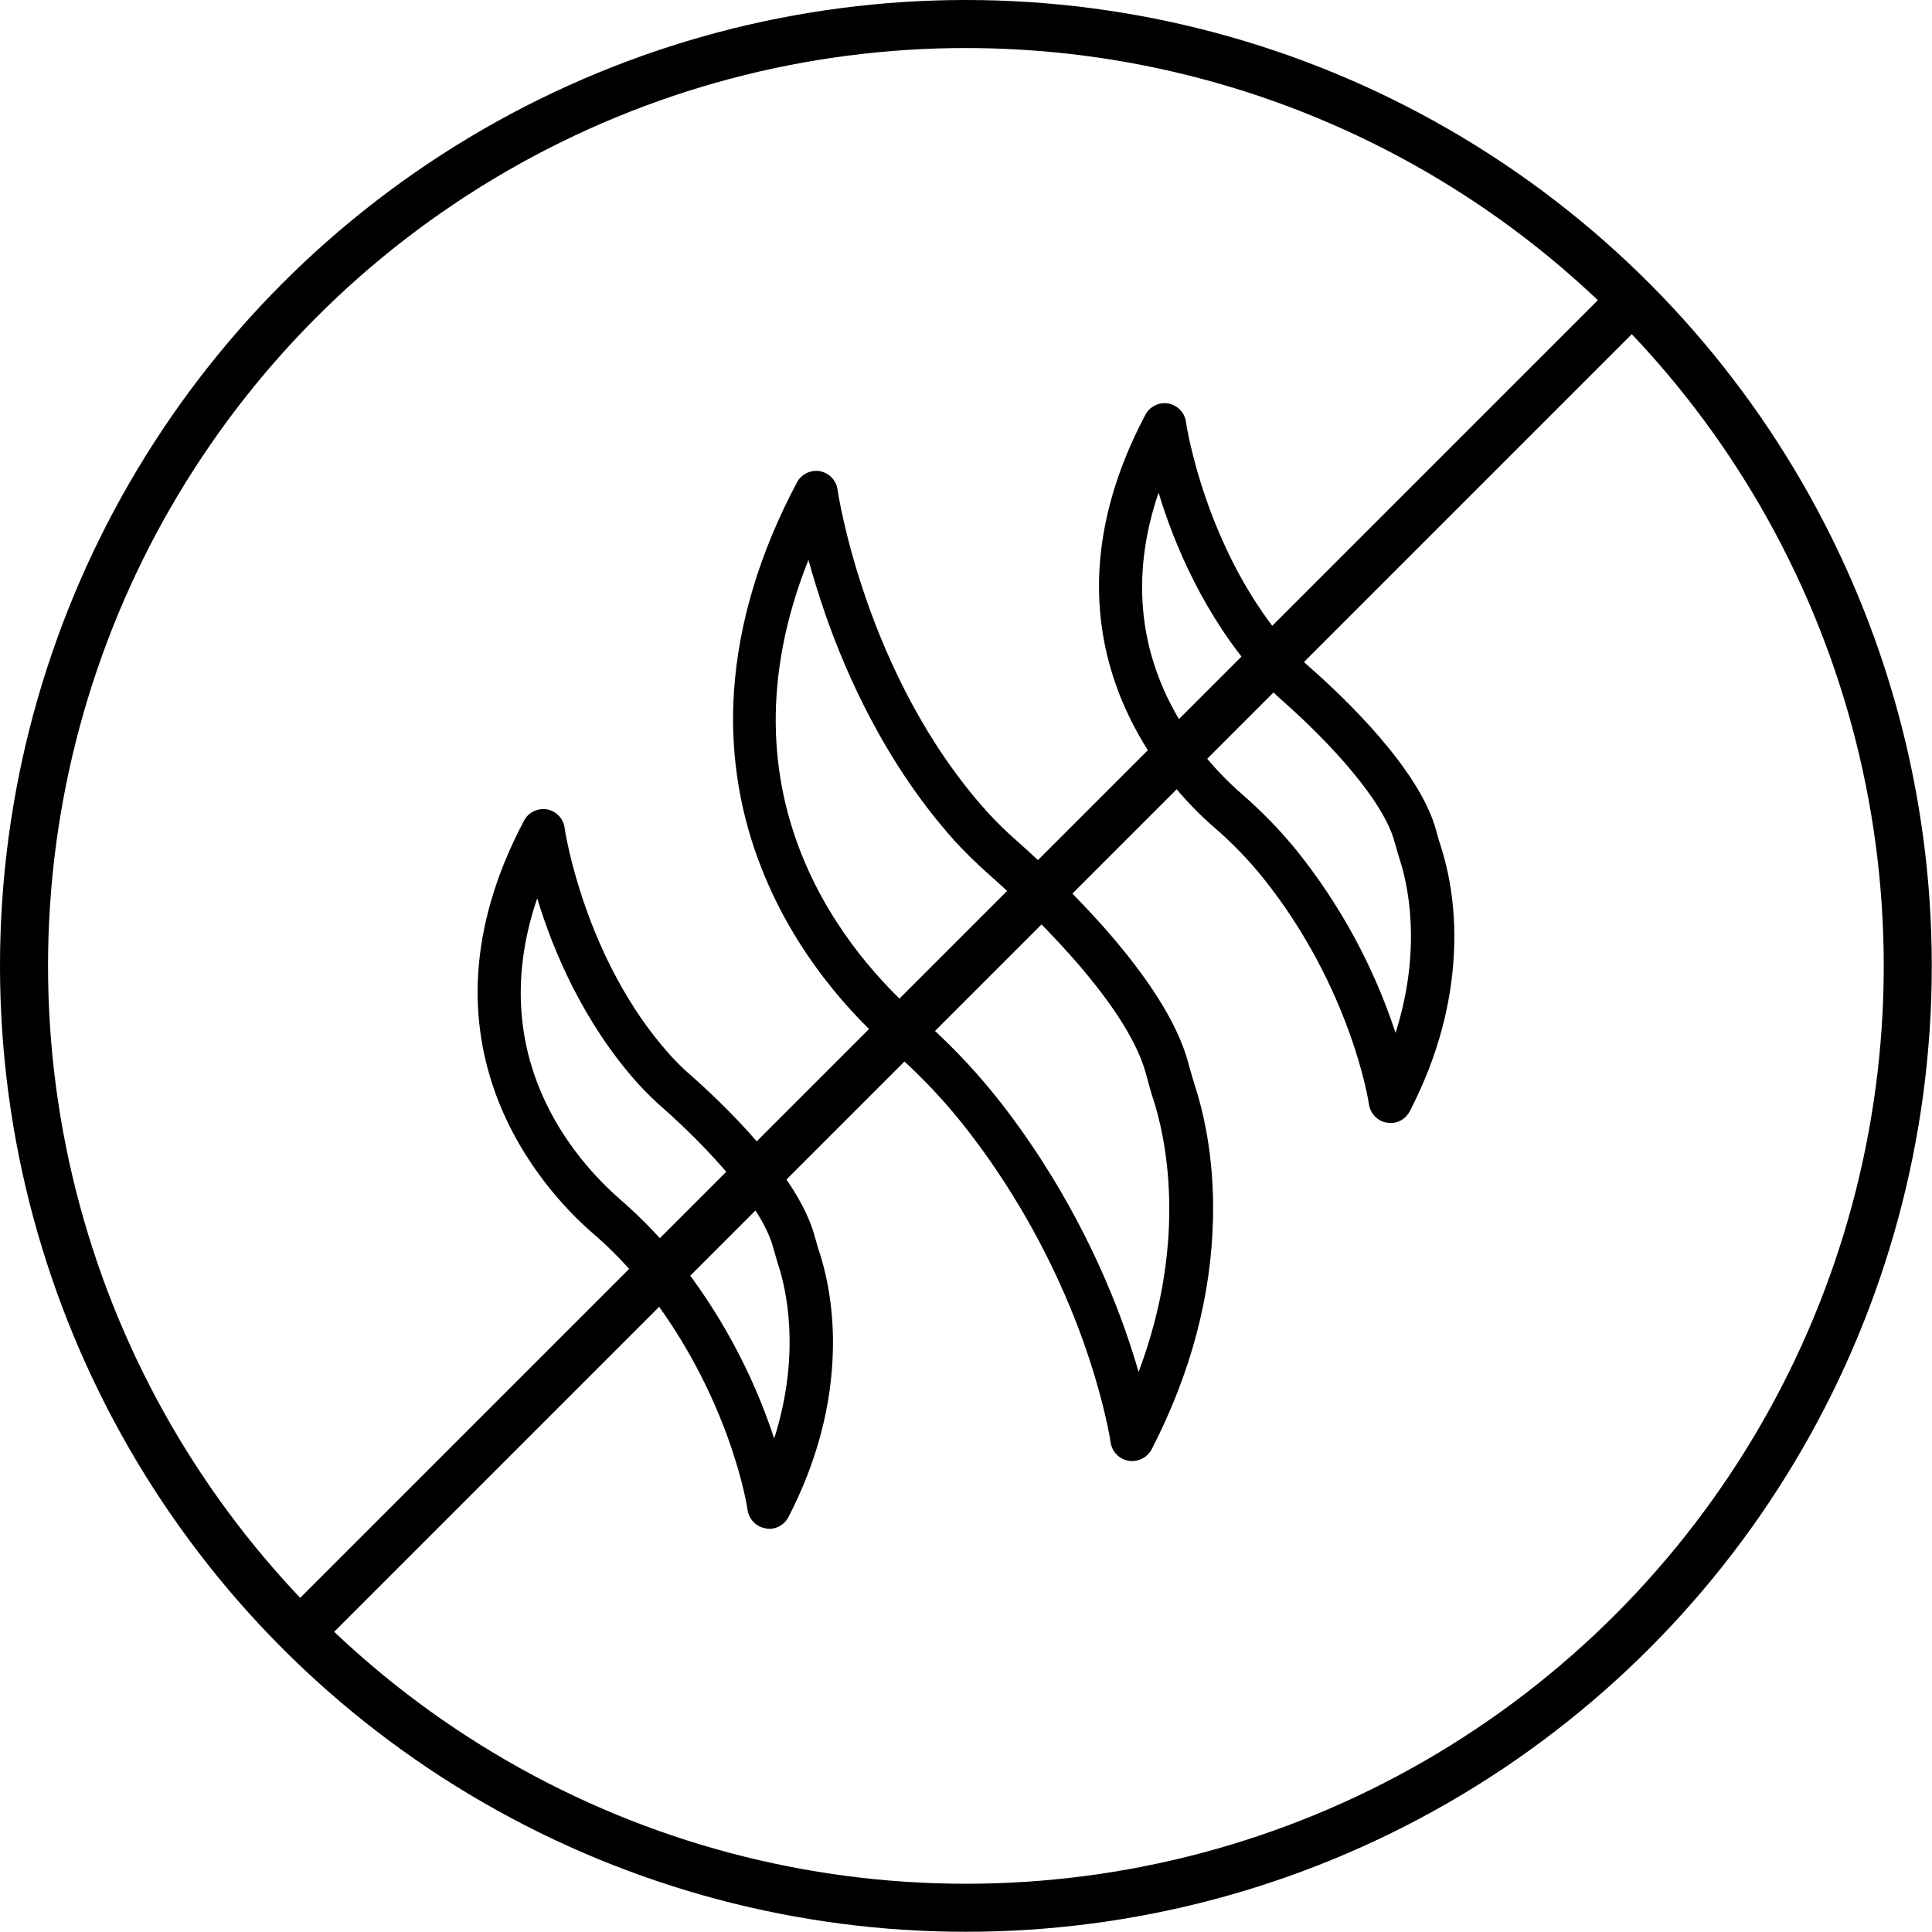
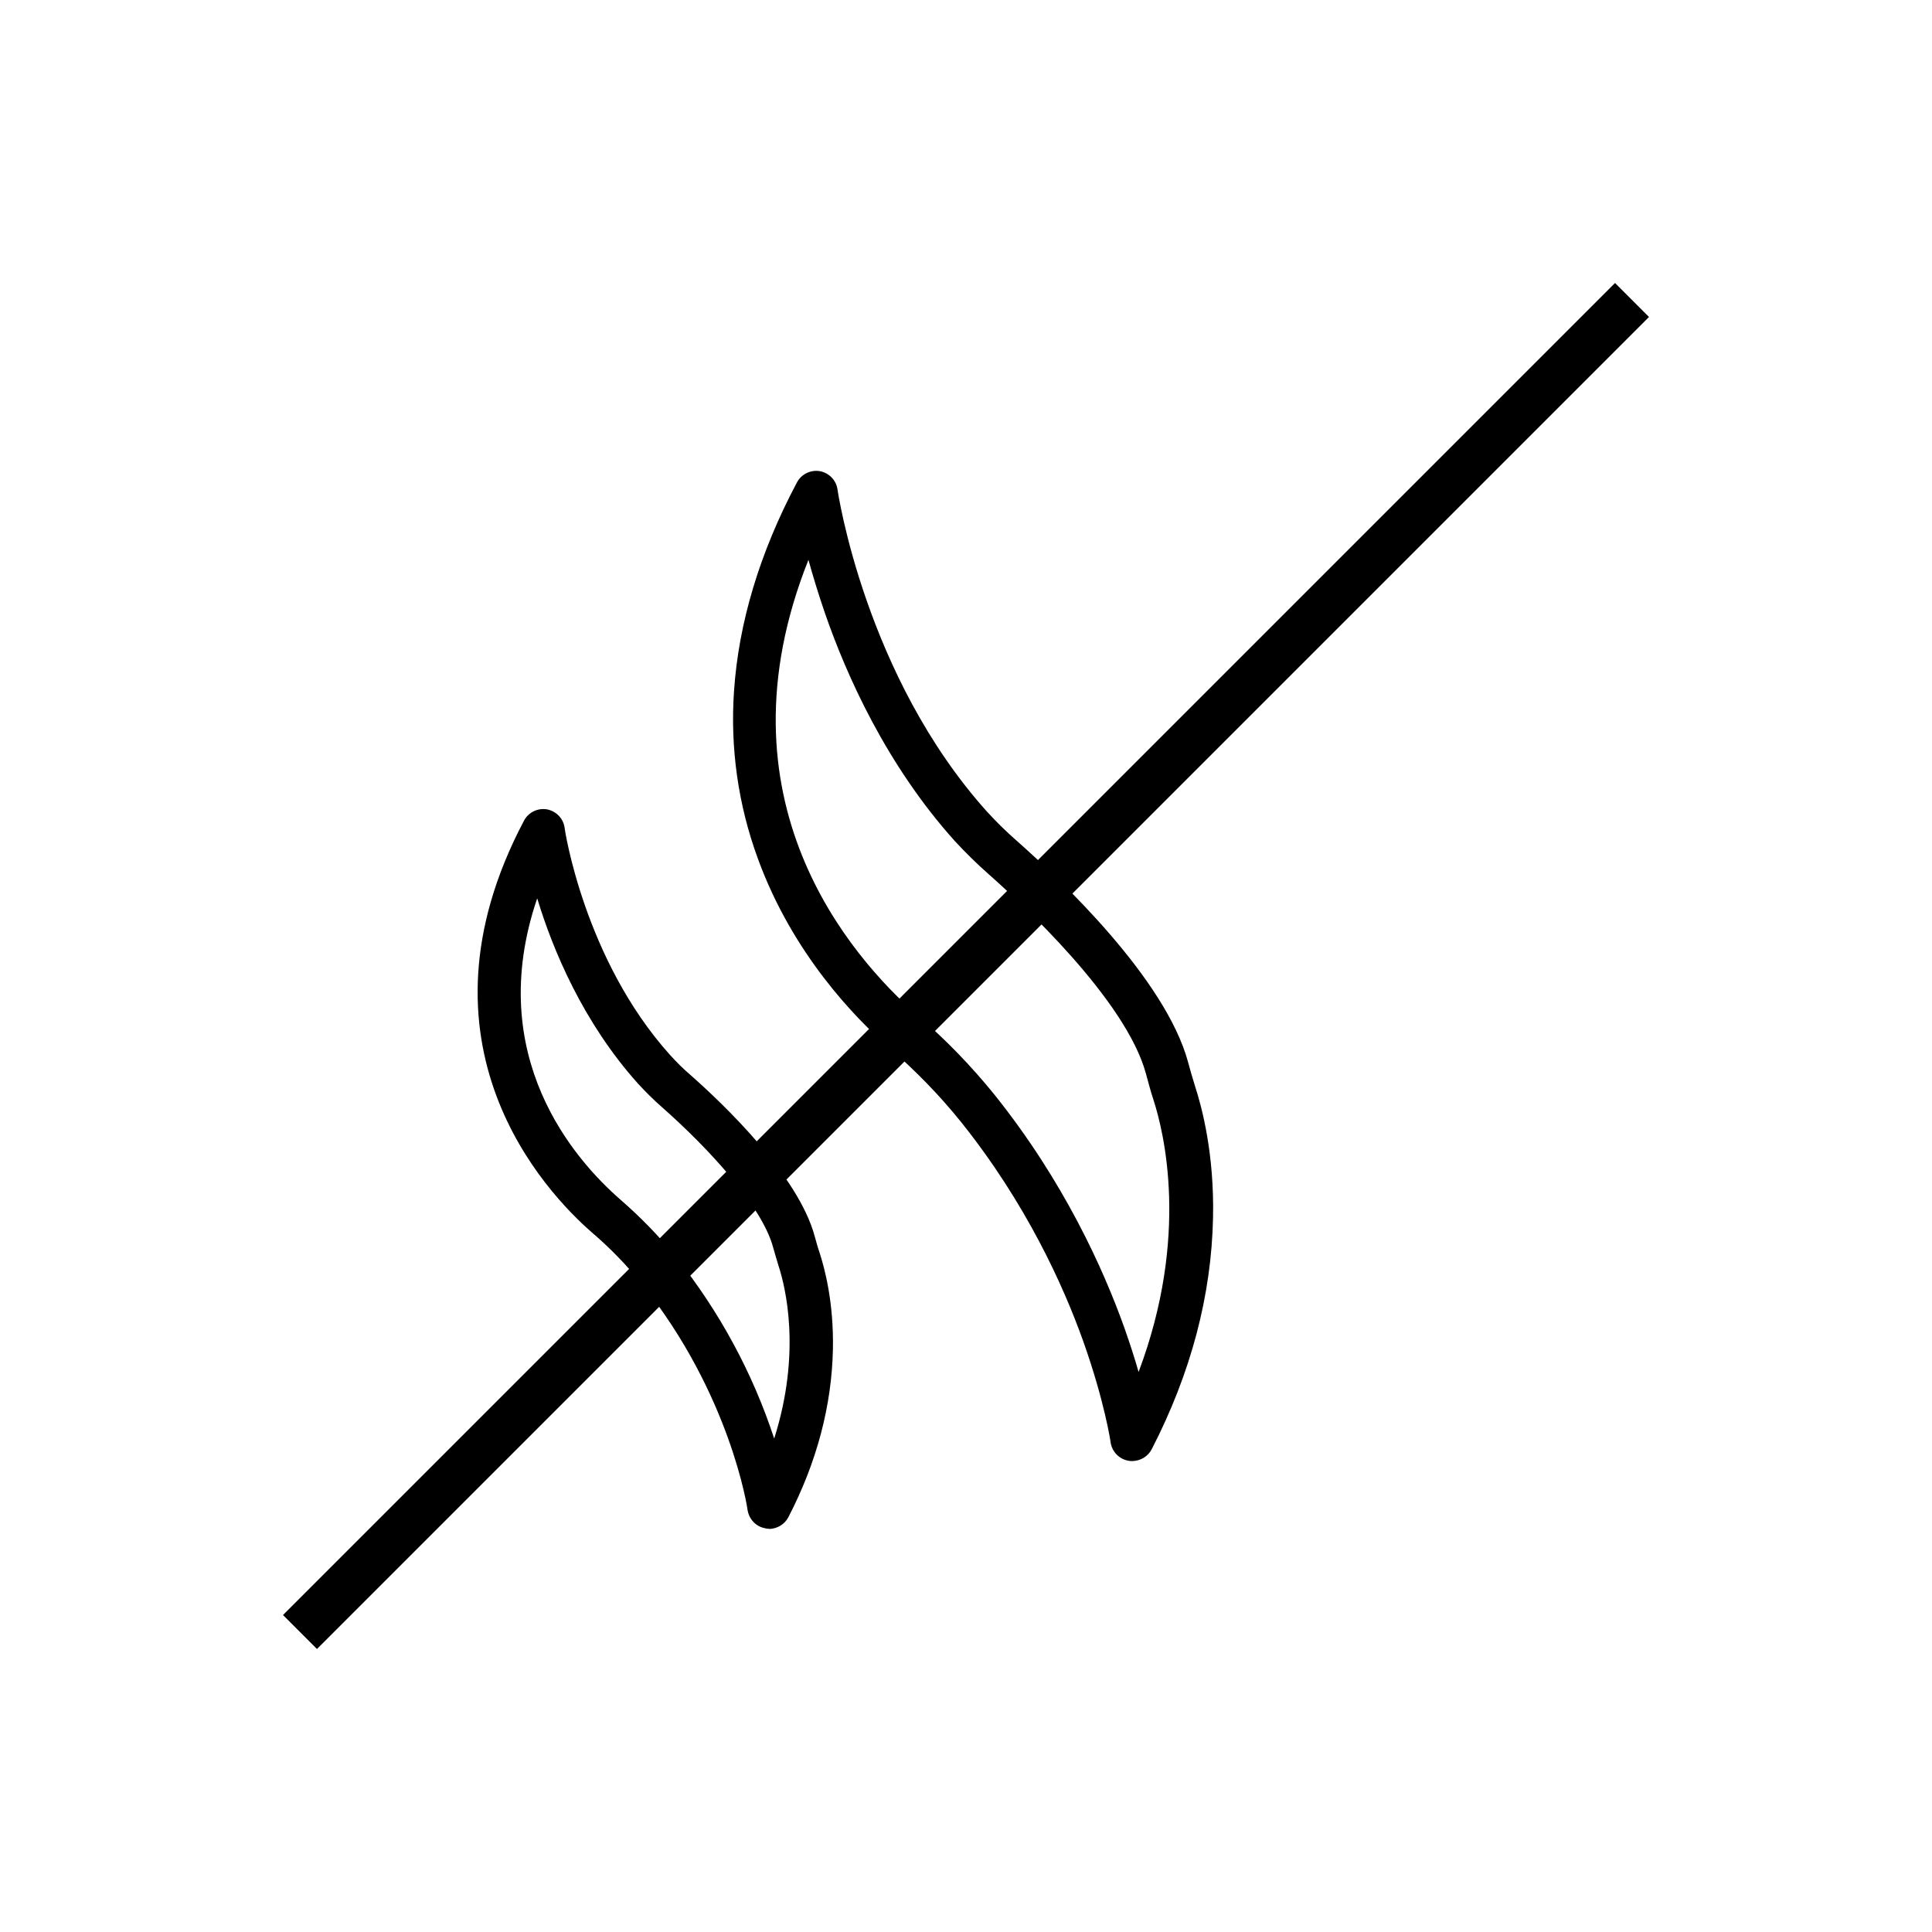
<svg xmlns="http://www.w3.org/2000/svg" id="Réteg_2" data-name="Réteg 2" viewBox="0 0 88.49 88.49">
  <defs>
    <style>
      .cls-1 {
        fill: none;
        stroke: #000;
        stroke-miterlimit: 10;
        stroke-width: 2.2px;
      }
    </style>
  </defs>
  <g id="Réteg_1" data-name="Réteg 1">
    <g>
-       <path d="M63.69,51.43c-.06,0-.11,0-.17-.01-.43-.07-.75-.41-.82-.84,0-.05-.8-5.31-4.84-10.36-.69-.86-1.46-1.65-2.3-2.37-2.1-1.83-8.52-8.6-3.1-18.85.2-.38.62-.59,1.05-.52.42.08.75.41.81.84h0c0,.06.9,6.04,4.83,10.41.3.33.61.64.95.93h0c1.46,1.29,4.93,4.58,5.68,7.38.07.26.14.51.22.75.24.74.65,2.29.61,4.4-.05,2.58-.73,5.18-2.04,7.71-.17.33-.51.54-.88.54h0ZM53.06,22.58c-2.45,7.22,1.72,11.96,3.81,13.78.92.8,1.77,1.67,2.54,2.62,1.99,2.49,3.52,5.31,4.51,8.33h0c1.26-3.97.51-6.96.2-7.91-.09-.29-.17-.57-.25-.85-.5-1.87-2.95-4.53-5.08-6.41-.39-.34-.76-.71-1.11-1.09-2.52-2.81-3.9-6.13-4.61-8.47h0Z" />
      <path d="M35.23,70.02c-.06,0-.11,0-.17-.02-.43-.07-.75-.41-.82-.84h0c0-.05-.78-5.29-4.84-10.35-.69-.86-1.46-1.65-2.3-2.37-2.1-1.83-8.52-8.6-3.1-18.85.2-.38.62-.59,1.05-.52.42.08.75.41.81.84,0,.06.9,6.04,4.83,10.41.3.33.61.64.95.93,1.46,1.29,4.93,4.58,5.68,7.39.07.25.14.51.22.74.24.74.65,2.29.61,4.4-.05,2.58-.73,5.18-2.04,7.71-.17.33-.51.53-.88.54h0ZM24.6,41.16c-2.45,7.22,1.72,11.96,3.81,13.78.92.8,1.77,1.67,2.54,2.62,1.99,2.49,3.52,5.31,4.51,8.33h0c1.26-3.97.51-6.96.2-7.91-.09-.29-.17-.57-.25-.85-.5-1.87-2.95-4.53-5.08-6.41-.39-.34-.76-.71-1.11-1.09-2.52-2.81-3.9-6.13-4.61-8.47h0Z" />
-       <path d="M51.85,66.92c-.49,0-.91-.37-.98-.85,0-.02-.28-1.9-1.26-4.65-.9-2.52-2.61-6.31-5.6-10.04-.98-1.22-2.08-2.34-3.26-3.37-1.57-1.37-4.45-4.32-6.04-8.69-.9-2.45-1.27-5.06-1.09-7.67.21-3.11,1.17-6.33,2.88-9.55.2-.38.62-.59,1.05-.52.42.08.75.41.81.84.01.08,1.26,8.55,6.86,14.77.43.47.88.91,1.36,1.33h0c2.01,1.78,6.81,6.32,7.84,10.14.1.37.2.72.31,1.07.33,1.01.89,3.14.83,6.03-.07,3.56-1.01,7.13-2.81,10.62-.17.33-.51.53-.88.54h0ZM37.03,25.64c-4.38,10.98,1.92,18.17,5.01,20.88,1.28,1.1,2.45,2.31,3.51,3.62,3.18,3.97,4.99,7.99,5.95,10.68.26.74.48,1.42.65,2.02,2.35-6.24,1.15-11.02.68-12.47-.13-.39-.23-.78-.34-1.18-.91-3.4-5.77-7.88-7.23-9.17-.53-.47-1.04-.97-1.52-1.49h0c-3.14-3.49-4.97-7.6-5.95-10.43-.31-.9-.56-1.73-.76-2.45h0Z" />
+       <path d="M51.85,66.92c-.49,0-.91-.37-.98-.85,0-.02-.28-1.9-1.26-4.65-.9-2.52-2.61-6.31-5.6-10.04-.98-1.22-2.08-2.34-3.26-3.37-1.57-1.37-4.45-4.32-6.04-8.69-.9-2.45-1.27-5.06-1.09-7.67.21-3.11,1.17-6.33,2.88-9.55.2-.38.62-.59,1.05-.52.42.08.75.41.81.84.01.08,1.26,8.55,6.86,14.77.43.47.88.91,1.36,1.33h0c2.01,1.78,6.81,6.32,7.84,10.14.1.37.2.72.31,1.07.33,1.01.89,3.14.83,6.03-.07,3.56-1.01,7.13-2.81,10.62-.17.33-.51.53-.88.54h0ZM37.03,25.64c-4.38,10.98,1.92,18.17,5.01,20.88,1.28,1.1,2.45,2.31,3.51,3.62,3.18,3.97,4.99,7.99,5.95,10.68.26.74.48,1.42.65,2.02,2.35-6.24,1.15-11.02.68-12.47-.13-.39-.23-.78-.34-1.18-.91-3.4-5.77-7.88-7.23-9.17-.53-.47-1.04-.97-1.52-1.49h0c-3.14-3.49-4.97-7.6-5.95-10.43-.31-.9-.56-1.73-.76-2.45h0" />
    </g>
    <g>
-       <circle class="cls-1" cx="44.24" cy="44.24" r="43.14" />
      <line class="cls-1" x1="74.75" y1="13.74" x2="13.74" y2="74.75" />
    </g>
  </g>
</svg>